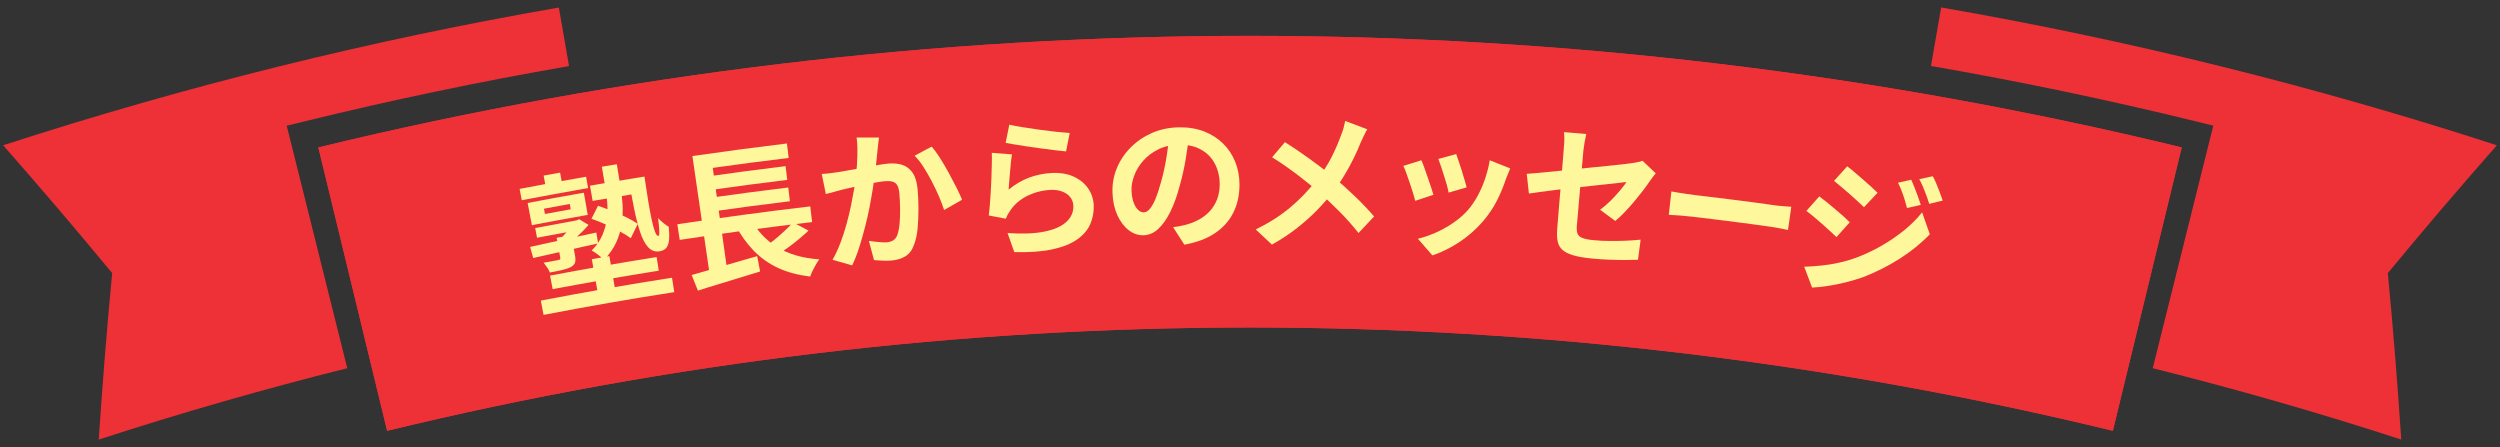
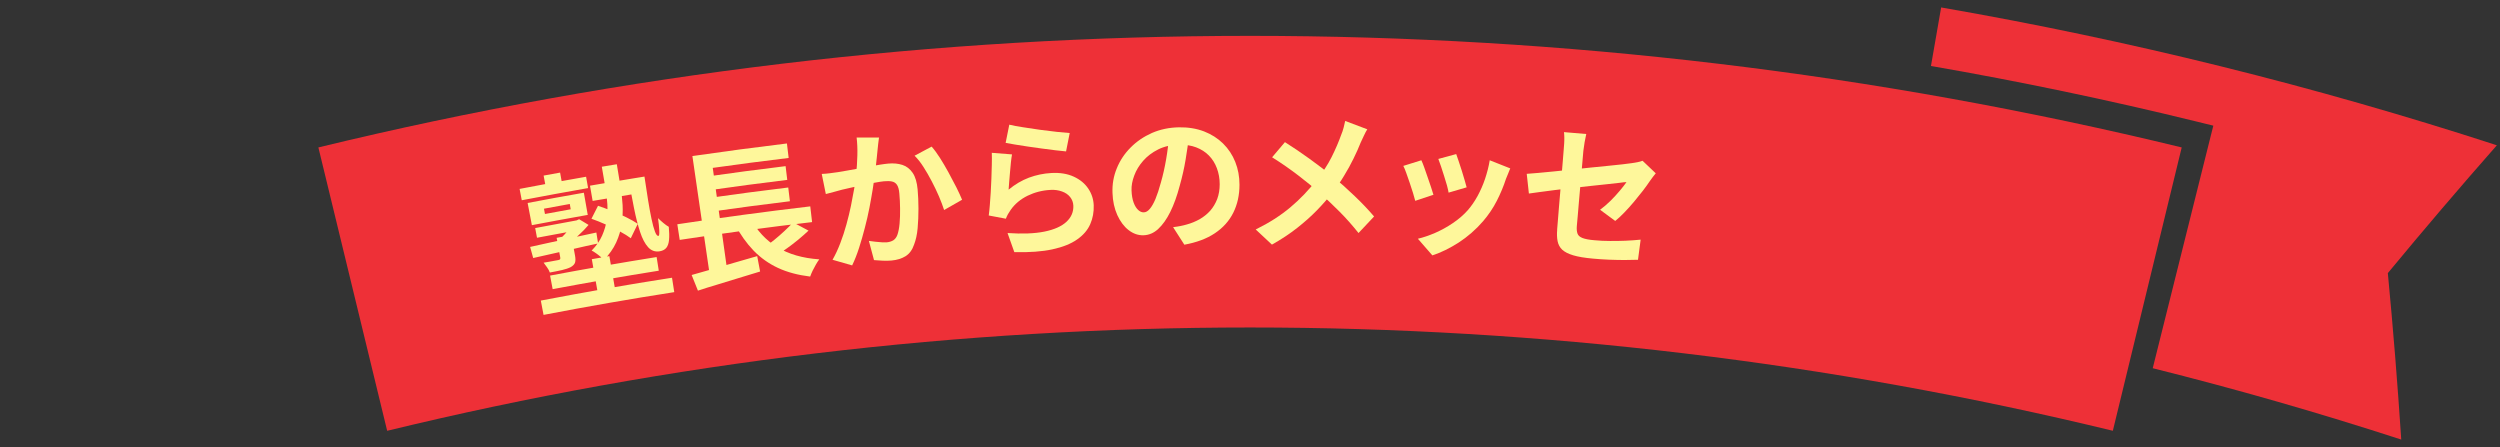
<svg xmlns="http://www.w3.org/2000/svg" id="_レイヤー_2" data-name="レイヤー 2" width="302" height="54" viewBox="0 0 302 54">
  <rect x="0" y="0" width="302" height="54" fill="#333333" stroke="none" />
  <defs>
    <style>
      .cls-1 {
        fill: none;
      }

      .cls-1, .cls-2, .cls-3 {
        stroke-width: 0px;
      }

      .cls-2 {
        fill: #fef79b;
      }

      .cls-3 {
        fill: #ee3037;
      }
    </style>
  </defs>
  <g id="text">
    <rect class="cls-1" width="302" height="54" />
    <g>
      <g>
-         <path class="cls-3" d="m34.63,15.19c.71-.18,1.41-.35,2.12-.52,10.6-2.6,21.27-4.83,31.99-6.69-.41-2.36-.82-4.72-1.23-7.07C44.87,4.84,22.43,10.39.38,17.55c4.48,5.09,8.87,10.24,13.17,15.44-.64,6.71-1.18,13.42-1.62,20.11,9.93-3.23,19.94-6.1,30.02-8.62-2.25-9-4.49-17.99-6.74-26.99-.19-.77-.38-1.54-.58-2.31Z" />
        <g>
          <g>
            <path class="cls-3" d="m255.24,52.04c-68.49-16.64-139.98-16.64-208.47,0-2.77-11.41-5.54-22.82-8.31-34.23C112.4-.16,189.6-.16,263.55,17.81c-2.77,11.41-5.54,22.82-8.32,34.23Z" />
-             <path class="cls-3" d="m46.76,52.04c68.49-16.64,139.98-16.64,208.47,0,2.77-11.41,5.54-22.82,8.32-34.23C189.6-.16,112.4-.16,38.45,17.81c2.77,11.41,5.54,22.82,8.31,34.23Z" />
          </g>
          <path class="cls-3" d="m288.45,32.99c4.3-5.2,8.69-10.35,13.17-15.44-22.05-7.17-44.49-12.72-67.13-16.65-.41,2.36-.82,4.72-1.23,7.07,10.72,1.86,21.39,4.09,31.99,6.69.71.17,1.41.35,2.12.52-.19.77-.38,1.54-.58,2.31-2.25,9-4.49,17.99-6.74,26.99,10.08,2.52,20.09,5.39,30.02,8.62-.44-6.69-.98-13.4-1.62-20.11Z" />
        </g>
      </g>
      <g>
        <path class="cls-2" d="m64.03,29.83c.68-.15,1.44-.33,2.31-.51.86-.19,1.79-.39,2.77-.6.98-.21,1.96-.42,2.93-.63.07.44.14.88.21,1.32-.96.2-1.9.41-2.84.63-.94.22-1.84.42-2.69.61-.85.19-1.63.36-2.31.52-.12-.45-.24-.89-.37-1.34Zm1.3,6.48c5.27-1.01,10.55-1.94,15.85-2.76.09.58.18,1.16.27,1.74-5.27.82-10.54,1.74-15.79,2.75-.11-.58-.22-1.15-.33-1.73Zm-2.56-13.49c2.67-.51,5.35-1.01,8.03-1.47.08.46.16.91.24,1.37-2.67.47-5.34.96-8.01,1.47-.09-.45-.17-.91-.26-1.36Zm.97,1.7c2.26-.43,4.52-.85,6.79-1.24.16.89.31,1.78.47,2.68-2.25.4-4.5.81-6.75,1.24-.17-.89-.34-1.78-.51-2.67Zm.91,3.03c1.67-.32,3.35-.63,5.02-.93.07.39.14.78.21,1.17-1.67.3-3.34.61-5.01.93-.07-.39-.15-.78-.22-1.17Zm2.58,1.18c.59-.11,1.19-.22,1.78-.33.15.82.3,1.64.45,2.46.07.38.07.67,0,.87-.07.2-.24.38-.52.54-.28.14-.62.25-1.04.35-.41.1-.91.19-1.48.3-.07-.2-.19-.42-.34-.63-.15-.22-.29-.4-.41-.56.25-.03.49-.07.72-.12.24-.04.45-.08.64-.12.19-.04.32-.06.39-.07.12-.02.19-.05.23-.1.04-.04.04-.11.03-.21-.15-.8-.29-1.59-.44-2.39Zm-.78,4.56c4.28-.81,8.57-1.55,12.87-2.24.09.55.18,1.1.26,1.65-4.28.68-8.56,1.43-12.82,2.23-.1-.55-.21-1.1-.31-1.64Zm-.74-8.08c.04.21.08.42.12.64,1.03-.19,2.07-.38,3.11-.57-.04-.21-.08-.43-.11-.64-1.04.19-2.07.38-3.11.57Zm-.04-4c.66-.12,1.33-.24,1.99-.36.11.61.22,1.23.33,1.84-.66.12-1.32.24-1.98.36-.11-.61-.23-1.23-.34-1.84Zm3.53,5.5c.15-.03.3-.05.44-.08.11-.05.21-.1.32-.15.38.23.76.46,1.14.69-.34.4-.73.81-1.17,1.21-.44.41-.85.77-1.24,1.1-.1-.12-.25-.24-.44-.39-.19-.14-.35-.25-.49-.32.27-.26.54-.55.83-.89.29-.34.5-.64.65-.91-.02-.09-.03-.18-.05-.27Zm2.29,4.6c.71-.12,1.41-.25,2.12-.37.27,1.54.53,3.09.8,4.63-.7.12-1.4.24-2.1.37-.27-1.54-.54-3.08-.82-4.63Zm1.21-11.17c.6-.1,1.21-.2,1.81-.3.16.97.32,1.94.48,2.91.1.61.17,1.29.22,2.02.04.73,0,1.48-.1,2.24-.11.77-.33,1.52-.67,2.27-.34.75-.84,1.45-1.49,2.13-.11-.13-.25-.26-.42-.41-.18-.15-.36-.29-.55-.42-.19-.14-.36-.24-.51-.31.56-.57.99-1.18,1.27-1.82.28-.64.47-1.28.55-1.91.08-.64.11-1.25.08-1.86-.04-.6-.1-1.16-.18-1.67-.16-.95-.32-1.9-.49-2.86Zm-1.25,6.28c.26-.52.52-1.04.79-1.56.53.18,1.1.39,1.71.63.61.24,1.18.5,1.73.77.55.27,1,.53,1.36.79-.28.57-.56,1.15-.84,1.73-.33-.25-.76-.52-1.3-.81-.54-.29-1.11-.58-1.72-.85-.6-.27-1.18-.5-1.72-.69Zm-.18-3.99c1.86-.32,3.73-.64,5.59-.94.1.62.2,1.23.3,1.85-1.86.3-3.72.61-5.57.93-.11-.61-.21-1.23-.32-1.84Zm4.68-.79c.63-.1,1.26-.21,1.9-.31.15,1,.29,1.93.43,2.8.14.87.28,1.64.42,2.3.14.67.28,1.18.42,1.55.14.37.28.54.42.52.08-.01.12-.22.1-.63-.02-.4-.06-.91-.15-1.52.19.19.4.38.64.58.24.2.46.36.66.47.06.63.07,1.16.03,1.58-.04.42-.15.74-.33.96-.18.22-.45.36-.82.42-.54.08-1-.08-1.38-.5-.38-.42-.7-1.03-.97-1.85-.27-.81-.51-1.77-.73-2.86-.22-1.1-.44-2.27-.64-3.52Z" />
        <path class="cls-2" d="m81.83,27.09c5.34-.81,10.69-1.53,16.05-2.16.07.63.15,1.26.22,1.9-5.34.62-10.67,1.34-15.99,2.15-.1-.63-.19-1.26-.29-1.89Zm1.72,6.13c.67-.19,1.45-.41,2.32-.66.87-.25,1.79-.52,2.75-.8.97-.28,1.92-.55,2.85-.82.12.62.23,1.24.35,1.86-.88.26-1.76.53-2.66.81-.9.28-1.76.55-2.58.79s-1.58.48-2.27.71c-.25-.63-.51-1.26-.76-1.89Zm.1-14.37c3.8-.55,7.61-1.06,11.41-1.52.07.58.14,1.17.21,1.75-3.06.37-6.11.77-9.17,1.2.32,2.28.64,4.56.96,6.84-.72.1-1.45.21-2.17.31-.42-2.86-.83-5.72-1.25-8.59Zm1.22,8.37c.72-.11,1.45-.21,2.17-.31.28,1.97.56,3.95.83,5.92-.7.18-1.41.36-2.11.54-.3-2.05-.6-4.1-.9-6.15Zm.35-5.87c3.22-.46,6.45-.89,9.68-1.28.07.55.13,1.11.2,1.66-3.22.39-6.44.82-9.65,1.28-.08-.55-.16-1.1-.24-1.66Zm.37,2.57c3.21-.46,6.42-.88,9.63-1.27.07.55.13,1.11.2,1.66-3.2.39-6.4.81-9.6,1.27-.08-.55-.16-1.1-.24-1.66Zm5.07,2.46c.78,1.48,1.86,2.64,3.23,3.48,1.37.84,3.06,1.33,5.08,1.47-.13.17-.27.38-.41.63-.14.25-.27.49-.4.75-.12.26-.22.49-.29.7-1.47-.18-2.76-.52-3.88-1.04-1.12-.52-2.1-1.22-2.95-2.09-.85-.88-1.6-1.94-2.27-3.18.63-.24,1.25-.49,1.88-.73Zm5.16.49c.62.33,1.24.66,1.85.99-.4.37-.81.74-1.25,1.1-.44.36-.88.7-1.33,1.02-.45.32-.86.61-1.24.86-.51-.31-1.03-.62-1.54-.93.38-.27.79-.58,1.22-.93.43-.35.85-.71,1.25-1.09.4-.38.75-.72,1.05-1.04Z" />
        <path class="cls-2" d="m99.28,21.01c.32-.01.64-.04.95-.08.31-.04.63-.08.96-.13.29-.04.64-.1,1.06-.18.42-.07.87-.16,1.33-.24.47-.08.94-.17,1.41-.26.47-.09.91-.17,1.32-.23.4-.06.74-.11,1-.13.63-.06,1.2,0,1.7.16.5.16.92.49,1.24.96.33.48.52,1.15.6,2.01.06.7.1,1.47.1,2.3,0,.83-.03,1.63-.1,2.39-.07.77-.22,1.42-.43,1.97-.22.65-.57,1.11-1.03,1.4-.46.28-1.02.46-1.69.52-.34.03-.7.04-1.08.02-.38-.02-.73-.04-1.04-.07-.21-.78-.42-1.55-.62-2.32.24.04.5.07.78.1.28.03.55.06.8.07.25.01.46,0,.61,0,.29-.03.54-.11.76-.24.21-.14.38-.35.49-.65.13-.36.22-.82.27-1.38.05-.56.07-1.16.06-1.8,0-.64-.04-1.26-.09-1.84-.04-.48-.14-.82-.29-1.04-.15-.22-.36-.35-.62-.4-.26-.05-.58-.06-.97-.02-.26.03-.63.08-1.09.17-.47.09-.96.19-1.47.29-.52.11-1,.21-1.45.32-.45.11-.8.19-1.05.24-.24.07-.56.16-.95.26-.39.1-.72.19-.99.26-.16-.8-.32-1.61-.49-2.41Zm6.91-4.43c-.04.23-.07.49-.1.76-.03.28-.06.53-.08.76-.02.27-.05.57-.09.9-.04.34-.08.67-.11,1.01-.03.34-.07.66-.11.98-.07.52-.16,1.14-.27,1.84-.11.7-.25,1.45-.4,2.26-.16.8-.34,1.62-.56,2.44-.21.82-.44,1.62-.69,2.4-.25.78-.53,1.49-.84,2.13-.79-.23-1.58-.46-2.37-.68.35-.61.66-1.28.94-2.01.28-.73.53-1.49.74-2.26.21-.77.4-1.53.55-2.27.15-.74.28-1.43.39-2.07.1-.64.18-1.18.23-1.63.08-.83.13-1.62.15-2.39.02-.76-.01-1.48-.09-2.14.91,0,1.81,0,2.72,0Zm6.35,1.13c.32.36.66.82,1.01,1.37.35.55.7,1.15,1.04,1.77.34.62.66,1.23.95,1.8.29.58.51,1.07.68,1.48-.72.41-1.45.82-2.17,1.24-.16-.49-.37-1.04-.62-1.64-.26-.6-.55-1.21-.87-1.82-.32-.62-.66-1.2-1.01-1.75-.35-.55-.71-1-1.07-1.35.69-.37,1.37-.73,2.06-1.1Z" />
        <path class="cls-2" d="m122.25,18.66c-.04.24-.09.55-.13.94-.04.38-.08.78-.11,1.19-.03.41-.07.8-.1,1.18-.03.38-.05.69-.07.94.77-.64,1.59-1.12,2.46-1.45.87-.32,1.77-.51,2.7-.56,1.05-.06,1.95.09,2.71.44.76.35,1.34.83,1.75,1.44.41.61.63,1.28.66,2.01.03.82-.11,1.58-.42,2.29-.31.71-.84,1.33-1.59,1.85-.75.53-1.74.92-2.98,1.19-1.24.27-2.77.38-4.6.34-.27-.77-.54-1.54-.82-2.31,1.77.12,3.25.07,4.44-.17,1.19-.24,2.07-.63,2.67-1.18.59-.55.87-1.2.84-1.96-.02-.4-.15-.74-.39-1.04-.24-.3-.56-.52-.98-.67-.41-.15-.87-.22-1.38-.19-1,.05-1.92.29-2.77.7-.85.42-1.53.98-2.04,1.7-.14.2-.26.39-.35.55-.09.17-.17.34-.24.53-.69-.13-1.38-.26-2.07-.39.05-.35.09-.77.13-1.24.04-.48.07-.99.11-1.54.03-.55.06-1.1.08-1.66.02-.56.04-1.1.05-1.65.01-.54.02-1.03,0-1.48.81.06,1.62.12,2.43.19Zm-.33-3.6c.44.11.99.21,1.65.31.66.1,1.35.21,2.07.31.72.1,1.4.18,2.03.25.64.06,1.15.11,1.55.14-.15.74-.29,1.48-.44,2.22-.36-.03-.8-.08-1.31-.14-.52-.06-1.06-.13-1.63-.21-.57-.08-1.14-.16-1.7-.24-.56-.08-1.07-.16-1.53-.24-.46-.08-.84-.15-1.13-.2.15-.73.29-1.46.44-2.19Z" />
        <path class="cls-2" d="m143.64,16.37c-.11.92-.25,1.89-.42,2.92-.17,1.04-.41,2.08-.71,3.15-.32,1.22-.7,2.27-1.14,3.16-.44.89-.93,1.57-1.46,2.06-.53.49-1.12.74-1.77.76-.64.02-1.25-.19-1.8-.62-.56-.43-1.01-1.04-1.37-1.82-.35-.78-.55-1.67-.58-2.68-.04-1.04.13-2.03.52-2.97.38-.94.94-1.78,1.67-2.51.73-.74,1.59-1.32,2.58-1.76.99-.43,2.08-.66,3.25-.68,1.12-.02,2.13.15,3.03.49.9.35,1.67.84,2.31,1.47.64.63,1.13,1.37,1.47,2.22.34.85.51,1.77.51,2.75,0,1.26-.25,2.39-.75,3.39-.5,1-1.24,1.82-2.23,2.48-.99.66-2.21,1.11-3.68,1.38-.45-.71-.9-1.41-1.36-2.12.34-.04.64-.09.9-.14.26-.05.5-.11.74-.18.56-.15,1.08-.37,1.57-.64.48-.28.91-.62,1.27-1.02.36-.41.64-.88.85-1.42.2-.54.3-1.14.3-1.78,0-.71-.12-1.35-.34-1.94-.22-.59-.54-1.1-.96-1.53-.42-.43-.94-.76-1.54-.99-.6-.23-1.29-.33-2.07-.32-.96.02-1.8.21-2.52.57-.72.36-1.33.82-1.81,1.37-.49.56-.85,1.15-1.08,1.78-.24.63-.35,1.23-.33,1.79.02.6.11,1.1.26,1.5.15.4.34.69.55.88.21.19.43.29.67.28.25,0,.49-.14.72-.41.23-.26.46-.66.69-1.2.22-.53.44-1.2.66-2.01.25-.87.46-1.8.63-2.79.17-.99.29-1.95.35-2.89.82,0,1.64.02,2.45.03Z" />
        <path class="cls-2" d="m165.17,15.62c-.13.2-.27.46-.42.79-.15.33-.28.59-.38.81-.23.59-.52,1.24-.86,1.93-.34.7-.72,1.39-1.15,2.09-.42.7-.88,1.37-1.38,2-.56.72-1.19,1.44-1.9,2.17-.7.72-1.5,1.43-2.39,2.13-.89.7-1.9,1.37-3.04,2.01-.65-.61-1.3-1.22-1.96-1.83,1.61-.79,3-1.68,4.18-2.67,1.18-.99,2.24-2.1,3.19-3.33.74-.91,1.34-1.83,1.8-2.75.46-.92.85-1.82,1.17-2.72.1-.24.2-.51.28-.83.08-.32.15-.59.19-.81.89.33,1.78.67,2.67,1.01Zm-9.95,1.55c.45.28.93.6,1.44.94.5.35,1.01.7,1.53,1.07.51.37,1,.73,1.47,1.09.46.36.88.68,1.26.98.94.78,1.84,1.58,2.72,2.43.88.84,1.66,1.66,2.35,2.47-.63.66-1.25,1.33-1.88,2-.75-.94-1.51-1.8-2.3-2.59-.78-.79-1.63-1.59-2.56-2.4-.32-.28-.68-.59-1.09-.92-.41-.33-.85-.68-1.33-1.05-.48-.37-.98-.73-1.52-1.11-.53-.37-1.08-.73-1.64-1.08.51-.61,1.03-1.22,1.54-1.82Z" />
        <path class="cls-2" d="m171.7,19.36c.11.23.23.53.36.9.13.37.27.75.4,1.15.14.4.27.79.4,1.17.13.38.23.7.3.95-.74.24-1.47.48-2.2.73-.06-.24-.15-.56-.27-.95-.12-.39-.25-.8-.4-1.23-.15-.43-.29-.83-.42-1.2-.13-.37-.25-.65-.35-.84.73-.23,1.45-.46,2.18-.68Zm10.74.97c-.12.28-.21.52-.29.72-.08.2-.15.39-.23.56-.29.9-.66,1.78-1.11,2.66-.45.88-1,1.69-1.65,2.45-.89,1.03-1.88,1.88-2.95,2.58-1.08.69-2.14,1.21-3.18,1.55-.58-.67-1.16-1.34-1.75-2.01.65-.15,1.34-.39,2.07-.7.73-.32,1.45-.71,2.14-1.18.7-.47,1.31-.99,1.82-1.57.43-.49.82-1.06,1.18-1.71.35-.65.66-1.34.91-2.09.25-.75.44-1.49.56-2.23.82.32,1.64.65,2.45.97Zm-6.53-1.72c.07.2.17.48.29.84.12.36.24.75.38,1.16.13.41.25.8.35,1.16.1.37.18.65.24.86-.73.21-1.45.42-2.18.64-.04-.23-.1-.52-.2-.88-.1-.35-.21-.73-.34-1.12-.12-.4-.25-.78-.37-1.15-.12-.37-.23-.67-.33-.92.72-.2,1.45-.4,2.17-.59Z" />
        <path class="cls-2" d="m200.02,20.93c-.1.12-.21.27-.35.44-.13.17-.25.33-.35.48-.23.35-.52.74-.85,1.18-.34.44-.7.88-1.08,1.34-.38.45-.77.89-1.16,1.29-.39.41-.76.75-1.11,1.03-.61-.45-1.22-.9-1.83-1.35.42-.31.84-.67,1.26-1.08.41-.41.79-.82,1.13-1.23.34-.41.61-.75.8-1.03-.17,0-.46.03-.88.09-.42.05-.93.11-1.54.17-.6.06-1.26.13-1.98.21-.71.07-1.43.15-2.16.24-.72.08-1.42.17-2.1.25-.68.08-1.28.16-1.83.24-.54.07-.98.14-1.3.18-.08-.79-.17-1.59-.26-2.38.35-.02.81-.06,1.37-.11.57-.05,1.2-.11,1.9-.18.7-.07,1.43-.15,2.2-.23.76-.08,1.52-.16,2.27-.24.75-.08,1.46-.15,2.11-.21.66-.06,1.23-.12,1.72-.18.49-.06.85-.1,1.1-.14.26-.04.5-.07.72-.12.22-.04.42-.1.6-.17.53.5,1.06,1,1.58,1.5Zm-11.92,6.83c.02-.25.05-.61.09-1.09.04-.47.08-1.01.13-1.61.05-.6.1-1.24.16-1.9.05-.66.11-1.32.16-1.96.05-.64.1-1.23.15-1.79.04-.55.08-1.01.11-1.38.02-.19.03-.41.05-.66.02-.25.02-.5.02-.76,0-.25-.02-.47-.04-.65.9.07,1.79.15,2.69.23-.06.27-.13.61-.2,1-.07.4-.12.75-.15,1.04-.03.36-.07.79-.11,1.28-.04.5-.09,1.03-.14,1.6-.05.57-.1,1.15-.15,1.73-.05.59-.1,1.16-.15,1.72-.05.56-.09,1.08-.13,1.54-.04.47-.07.87-.11,1.22-.03.36,0,.66.08.89.08.24.28.41.6.54.31.12.79.22,1.44.27.62.06,1.25.09,1.88.09.63,0,1.26,0,1.89-.03.63-.03,1.24-.07,1.82-.13-.11.81-.22,1.62-.32,2.43-.48.02-1.03.03-1.64.03-.61,0-1.24-.02-1.89-.04-.65-.03-1.29-.07-1.92-.13-.99-.09-1.78-.22-2.38-.4-.6-.18-1.04-.41-1.33-.68-.29-.28-.47-.62-.55-1.02-.08-.4-.1-.87-.05-1.4Z" />
-         <path class="cls-2" d="m201.93,23.13c.21.04.48.08.81.14.33.05.67.11,1.04.16.36.05.69.1,1,.14.3.03.66.08,1.1.13.44.05.92.11,1.43.17.52.06,1.05.13,1.6.2.55.07,1.1.14,1.64.21.54.07,1.06.14,1.54.2.49.06.92.12,1.3.18.38.05.69.09.91.13.41.06.81.1,1.18.12.37.02.67.04.91.07-.13.93-.27,1.86-.4,2.8-.2-.04-.5-.1-.89-.18-.4-.08-.78-.15-1.16-.2-.22-.03-.53-.07-.92-.13-.39-.05-.82-.11-1.31-.18-.48-.06-.99-.13-1.53-.2-.54-.07-1.08-.14-1.63-.21-.55-.07-1.09-.14-1.6-.2-.51-.06-.98-.12-1.41-.17-.43-.05-.79-.09-1.09-.13-.51-.06-1.03-.11-1.56-.15-.53-.04-.97-.07-1.3-.08.1-.94.21-1.87.31-2.81Z" />
-         <path class="cls-2" d="m219.77,23.72c.27.2.58.44.93.72.34.28.69.57,1.03.86.34.29.67.57.97.84.3.27.55.51.75.71-.54.6-1.07,1.19-1.6,1.79-.23-.22-.5-.47-.8-.74-.3-.28-.62-.56-.95-.86-.34-.29-.66-.58-.99-.85-.33-.28-.63-.51-.9-.71.52-.59,1.05-1.18,1.57-1.77Zm-1.83,8.5c.67-.02,1.36-.07,2.06-.14.7-.07,1.41-.18,2.11-.34.71-.15,1.4-.35,2.09-.6,1.08-.41,2.12-.89,3.1-1.46.98-.56,1.89-1.19,2.72-1.86.83-.68,1.56-1.4,2.17-2.17.31.88.62,1.77.93,2.65-1.03,1.08-2.25,2.06-3.63,2.95-1.39.88-2.87,1.63-4.43,2.23-.65.23-1.35.44-2.11.63-.76.19-1.49.34-2.2.44-.71.11-1.33.17-1.85.19-.32-.84-.63-1.69-.96-2.53Zm5.2-12.13c.27.2.58.44.91.73.33.28.67.58,1.02.88.34.3.67.59.98.87.31.28.56.52.76.72-.55.58-1.09,1.16-1.64,1.74-.22-.21-.48-.45-.78-.73-.3-.28-.62-.57-.96-.86-.34-.3-.67-.58-1-.86-.33-.28-.62-.52-.88-.73.53-.59,1.06-1.17,1.59-1.76Zm7.74,1.62c.12.28.26.59.4.96.14.36.27.72.41,1.08.13.36.24.69.34,1-.55.13-1.11.26-1.66.38-.11-.41-.22-.78-.32-1.11-.1-.33-.22-.65-.34-.97-.12-.32-.27-.65-.43-.98.54-.12,1.07-.24,1.61-.36Zm2.6-.42c.15.26.3.57.44.92.14.35.28.71.42,1.06.13.35.25.67.34.96-.54.13-1.09.26-1.63.4-.12-.4-.25-.76-.37-1.09-.12-.33-.24-.64-.37-.94-.13-.3-.28-.62-.46-.96.54-.12,1.09-.24,1.63-.35Z" />
      </g>
    </g>
  </g>
</svg>